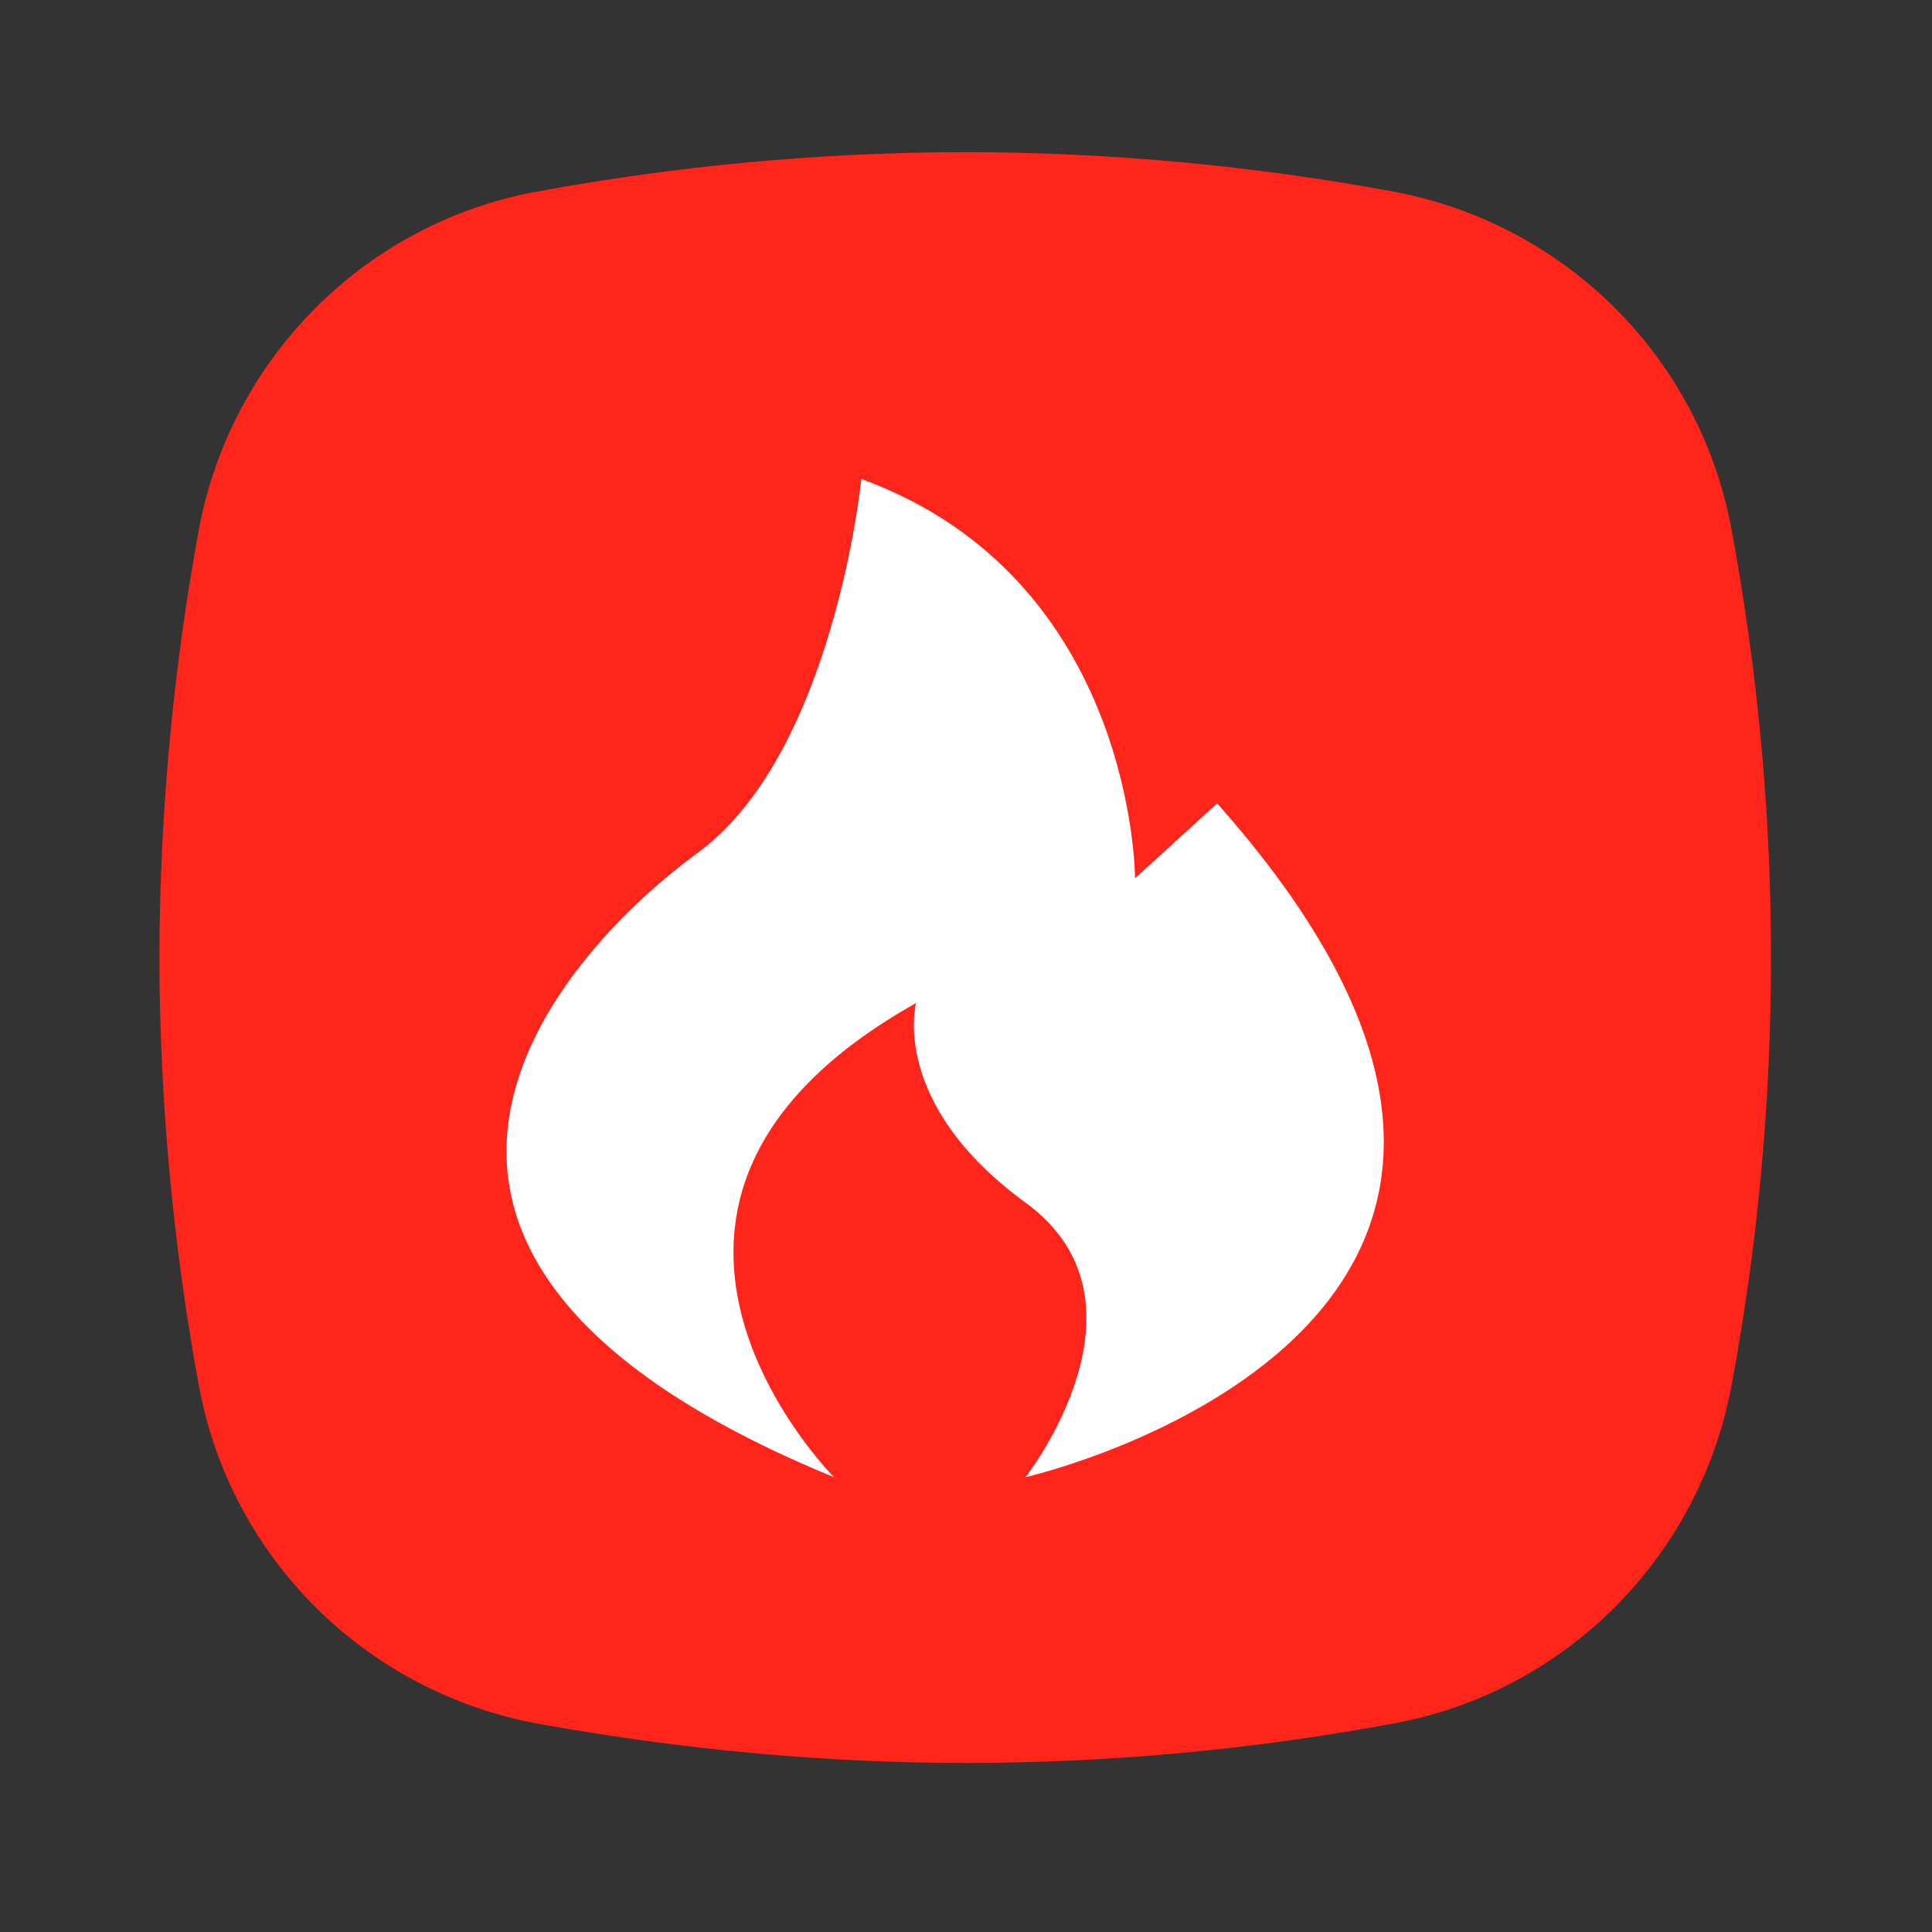
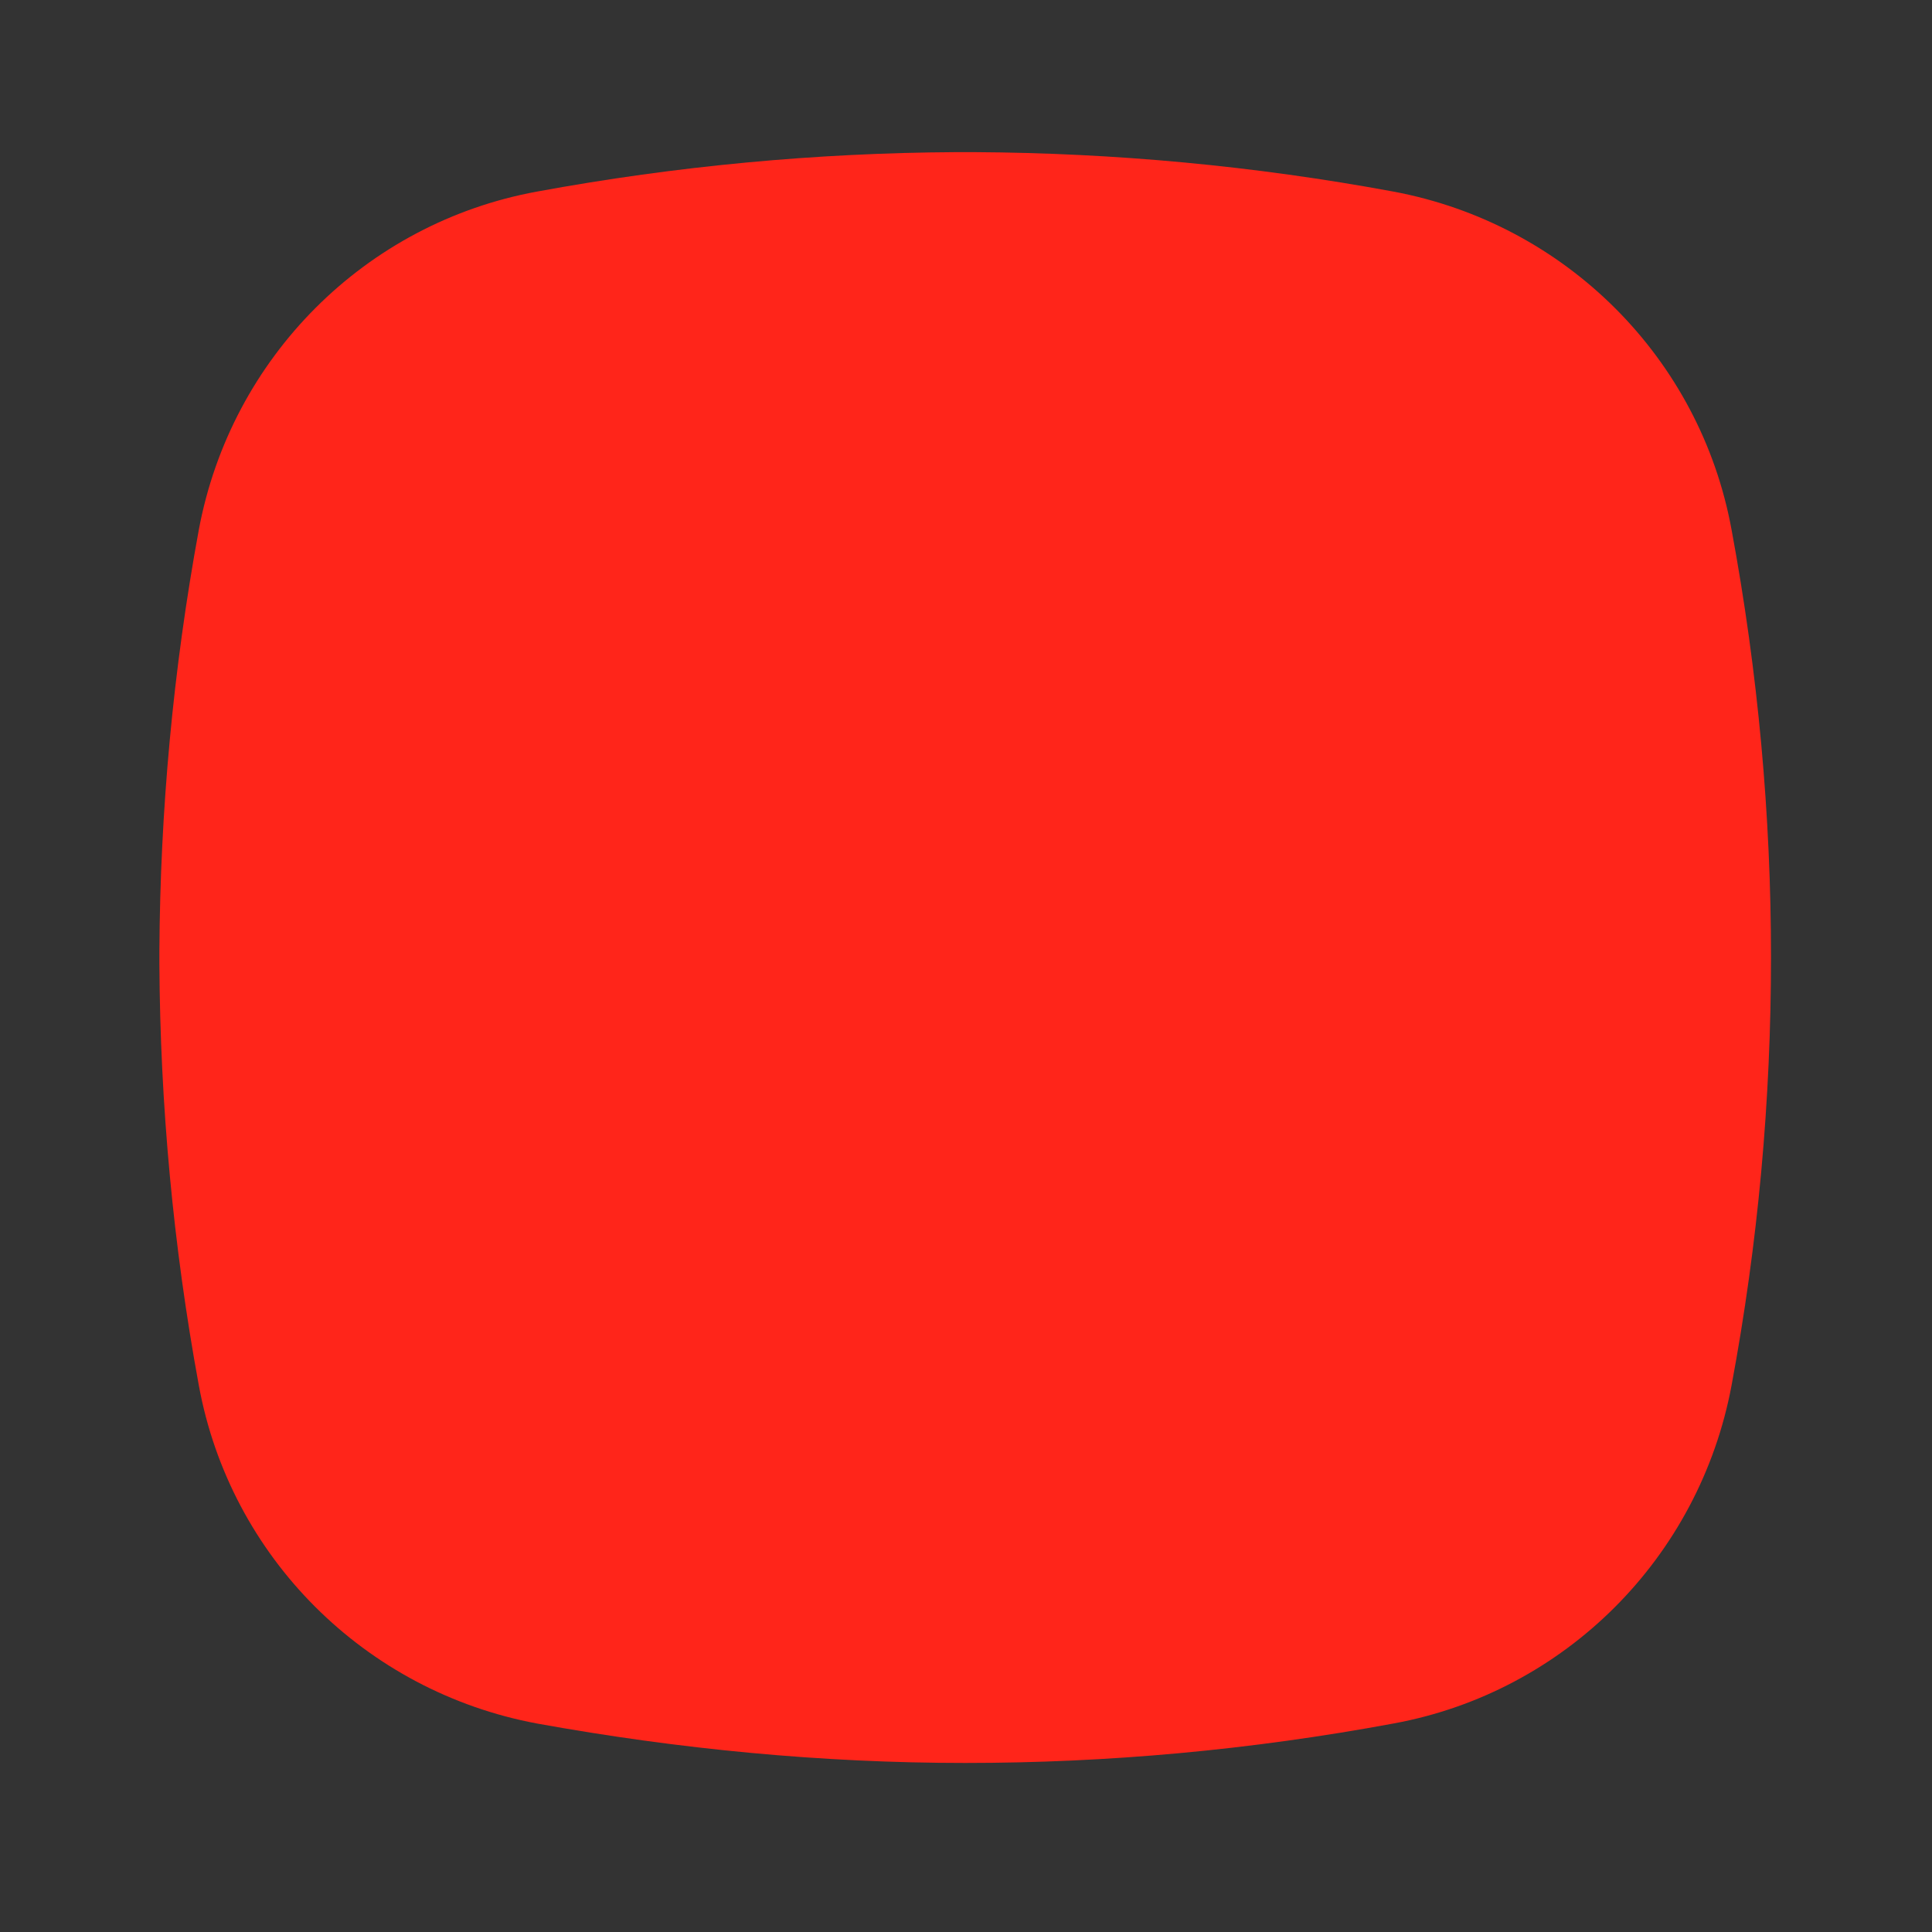
<svg xmlns="http://www.w3.org/2000/svg" t="1724934223879" class="icon" viewBox="0 0 1024 1024" version="1.1" p-id="9300" width="200" height="200">
  <rect x="0" y="0" width="1024" height="1024" fill="#333333" stroke="none" />
  <path d="M917.76 280.747c-16.64-90.88-87.893-162.133-179.2-179.2-73.813-13.653-147.627-20.48-221.867-20.907h-10.24c-73.813 0.427-147.627 7.253-221.867 20.907-90.88 16.64-162.133 87.893-179.2 179.2-13.653 74.24-20.48 148.907-20.907 223.147v7.253c0.427 74.24 7.253 148.907 20.907 223.147 16.64 90.88 87.893 162.133 179.2 179.2 75.52 13.653 151.04 20.907 226.987 20.907 75.52 0 151.04-6.827 226.987-20.907 90.88-16.64 162.133-87.893 179.2-179.2 14.08-75.52 20.907-151.04 20.907-226.987 0-75.093-6.827-150.613-20.907-226.56z" fill="#FF251A" p-id="9301" />
-   <path d="M645.12 425.813l-43.52 39.68s0-158.72-145.067-211.627c0 0-14.507 145.493-87.04 198.4-72.533 52.907-217.6 211.627 72.533 330.667 0 0-145.067-145.493 43.52-251.307 0 0-14.507 52.907 58.027 105.813s0 145.493 0 145.493 348.16-79.36 101.547-357.12z m0 0" fill="#FFFFFF" p-id="9302" />
</svg>